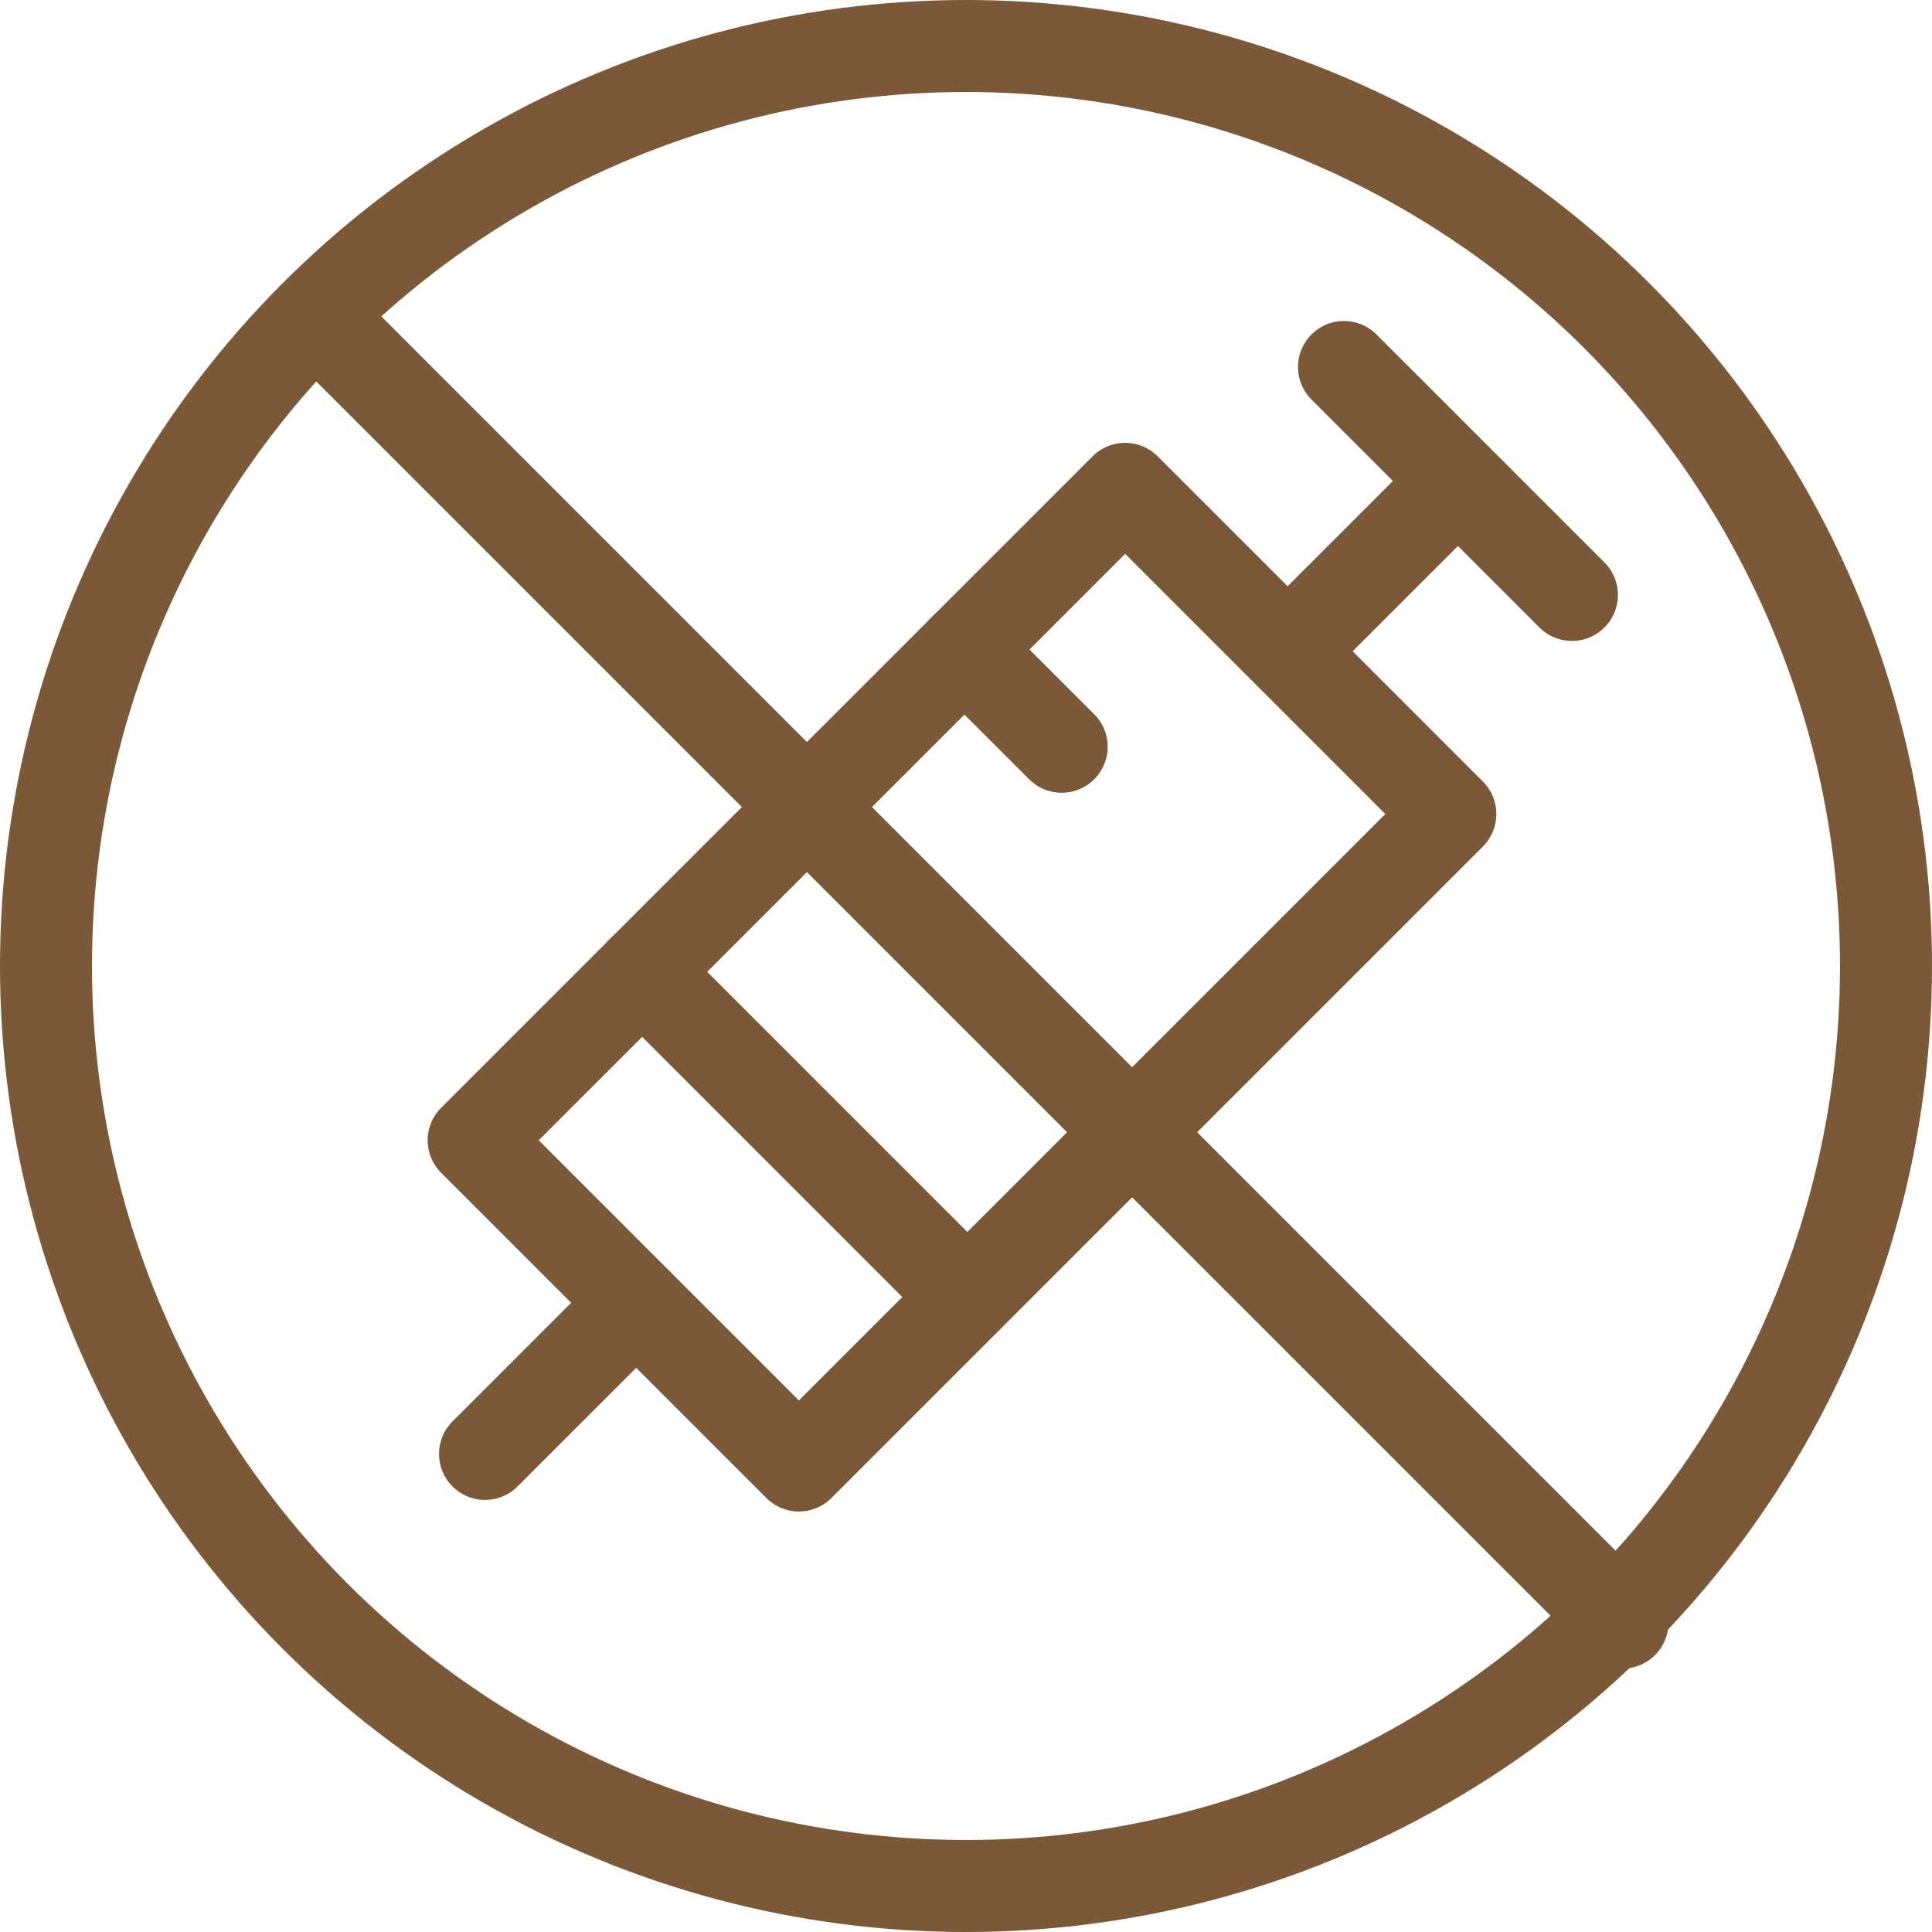
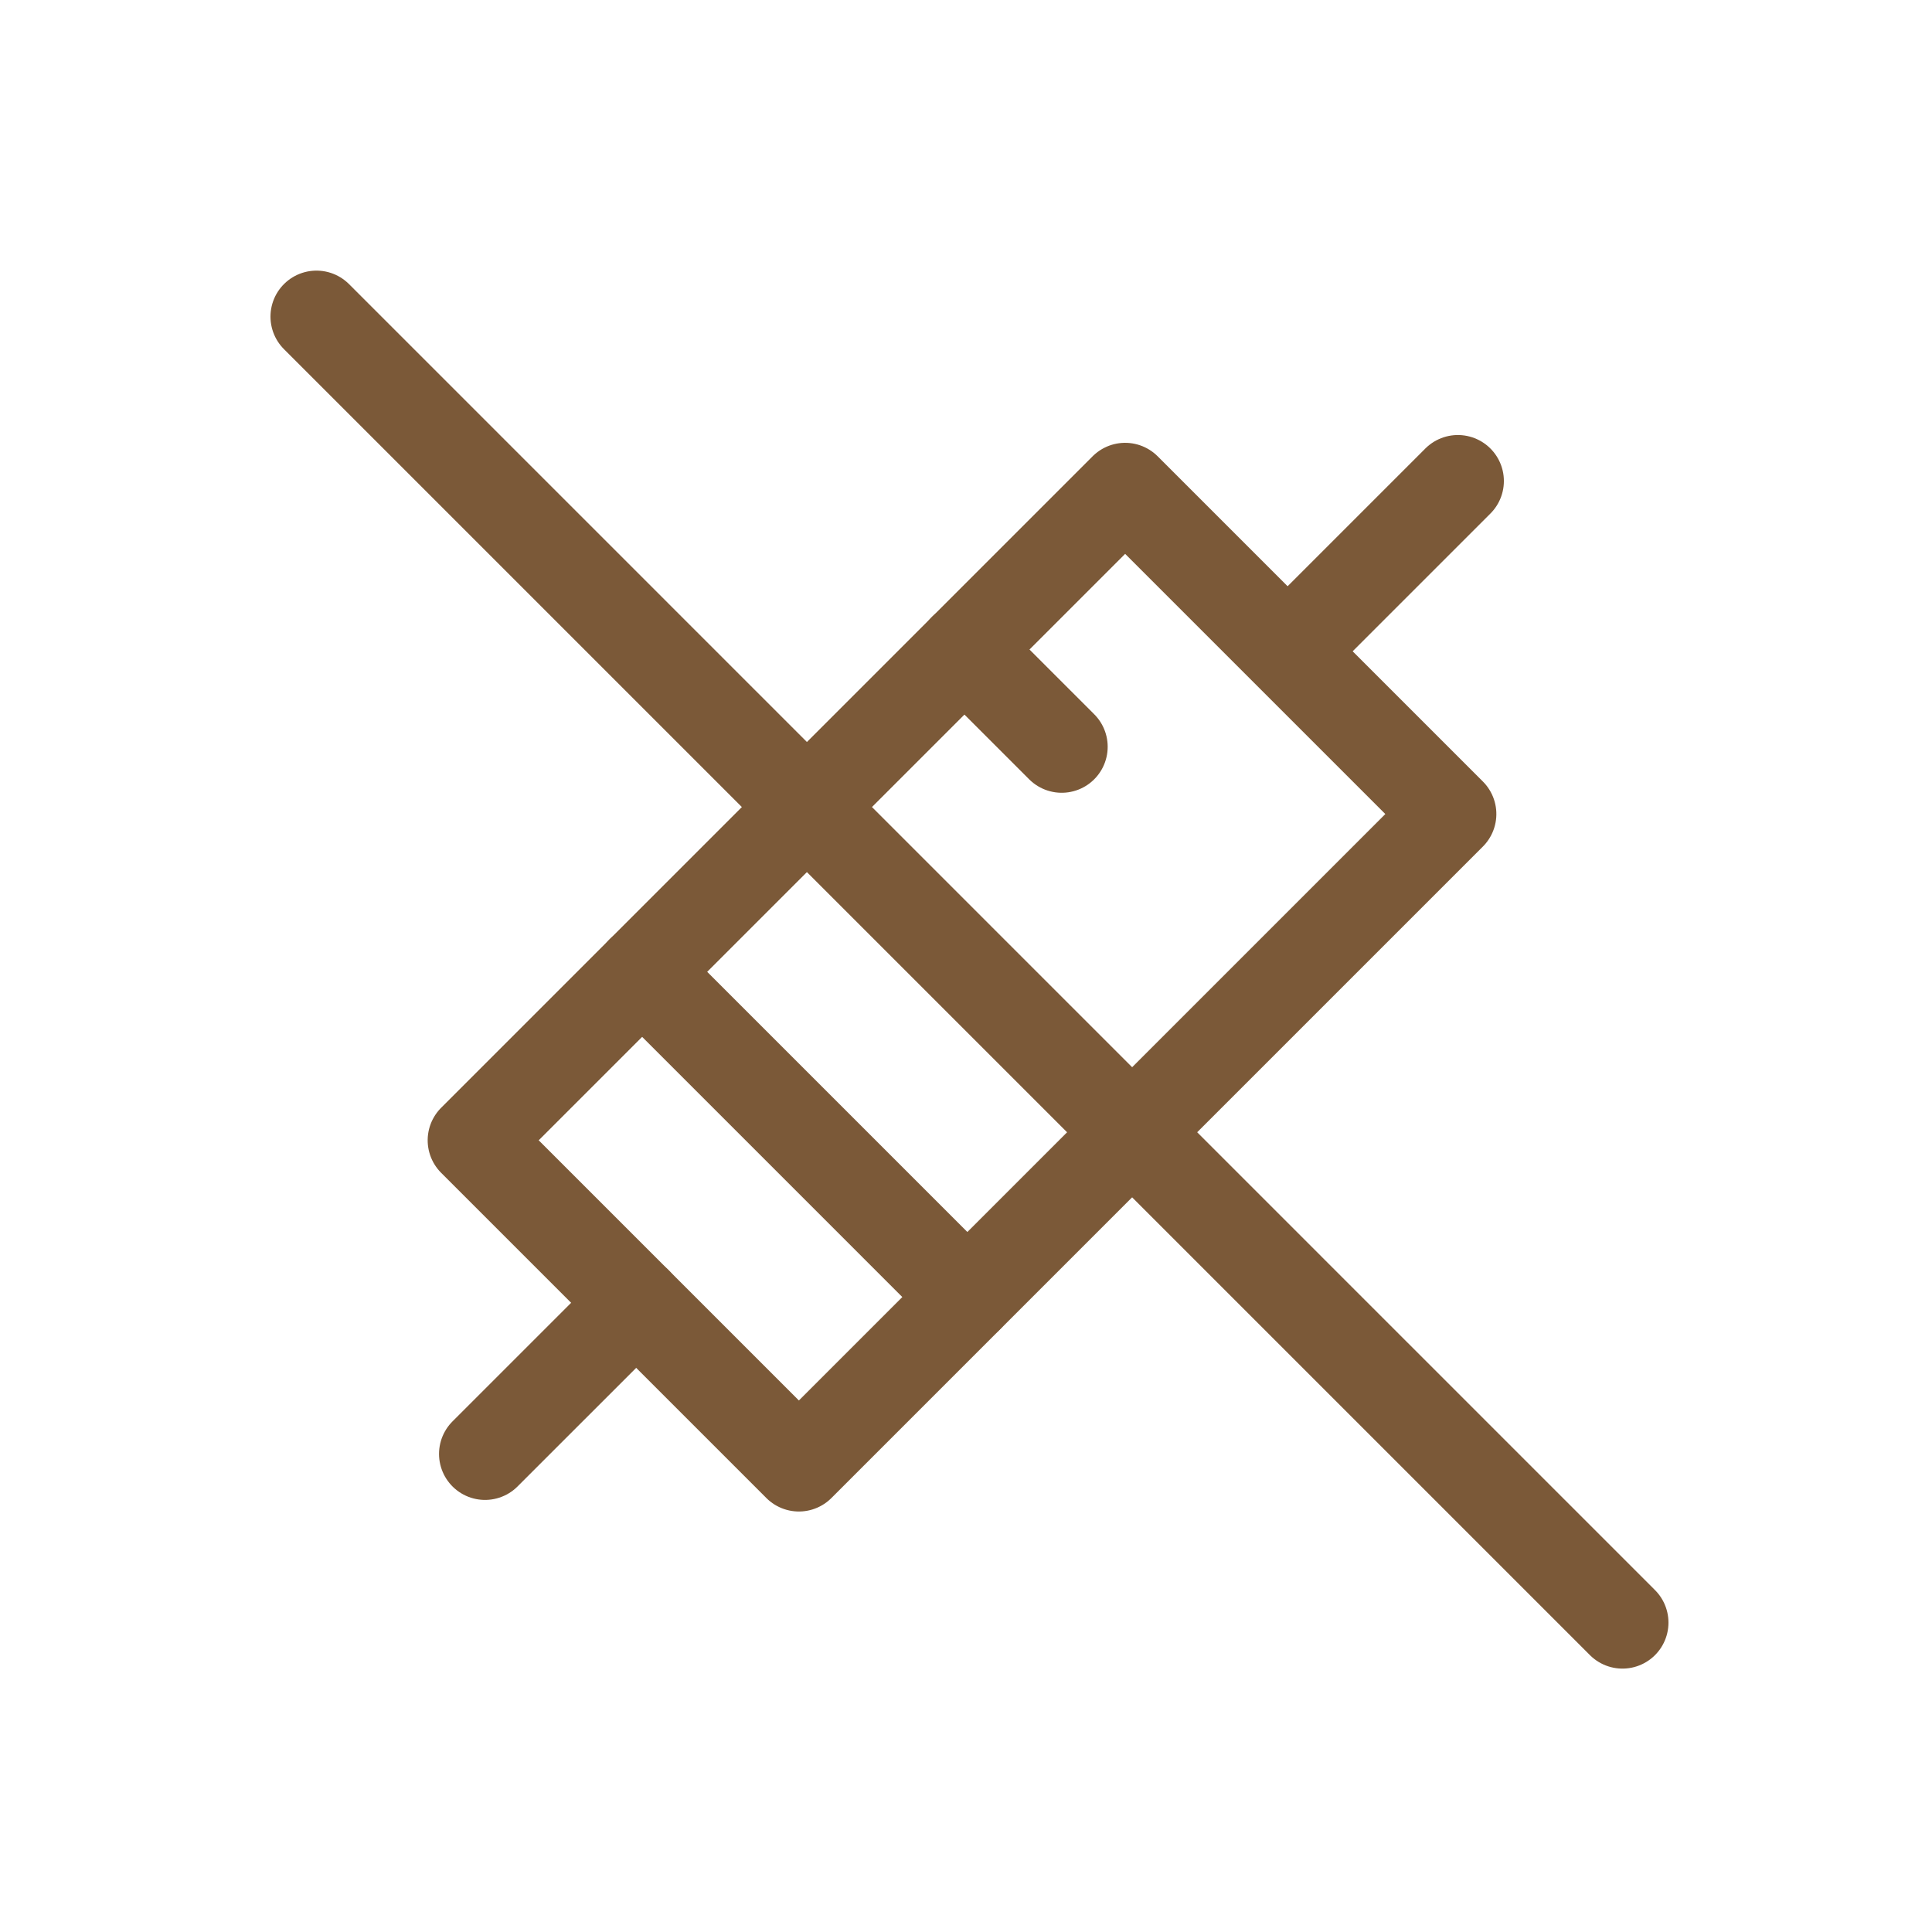
<svg xmlns="http://www.w3.org/2000/svg" width="42" height="42" viewBox="0 0 42 42">
  <g id="Group_6130" data-name="Group 6130" transform="translate(-14 -13.998)">
-     <circle id="Ellipse_16" data-name="Ellipse 16" cx="20" cy="20" r="20" transform="translate(15 14.998)" fill="none" stroke="#7b5938" stroke-linecap="round" stroke-linejoin="round" stroke-miterlimit="10" stroke-width="2" />
    <path id="Path_1438" data-name="Path 1438" d="M0,0H20.032V10H0Z" transform="matrix(0.707, -0.707, 0.707, 0.707, 24.297, 38.787)" fill="none" stroke="#7b5938" stroke-linecap="round" stroke-linejoin="round" stroke-miterlimit="10" stroke-width="2" />
-     <path id="Path_1439" data-name="Path 1439" d="M92.666,99.83l7.068,7.068m-.062-14.075,2.115,2.115m-9.25,12.088-3.286,3.285m18.673-23.629,4.955,4.955M110.4,89.161l-3.548,3.548M85.587,85.587l28.391,28.391" transform="translate(-64.707 -64.706)" fill="none" stroke="#7b5938" stroke-linecap="round" stroke-linejoin="round" stroke-miterlimit="10" stroke-width="2" />
+     <path id="Path_1439" data-name="Path 1439" d="M92.666,99.83l7.068,7.068m-.062-14.075,2.115,2.115m-9.25,12.088-3.286,3.285M110.4,89.161l-3.548,3.548M85.587,85.587l28.391,28.391" transform="translate(-64.707 -64.706)" fill="none" stroke="#7b5938" stroke-linecap="round" stroke-linejoin="round" stroke-miterlimit="10" stroke-width="2" />
  </g>
</svg>